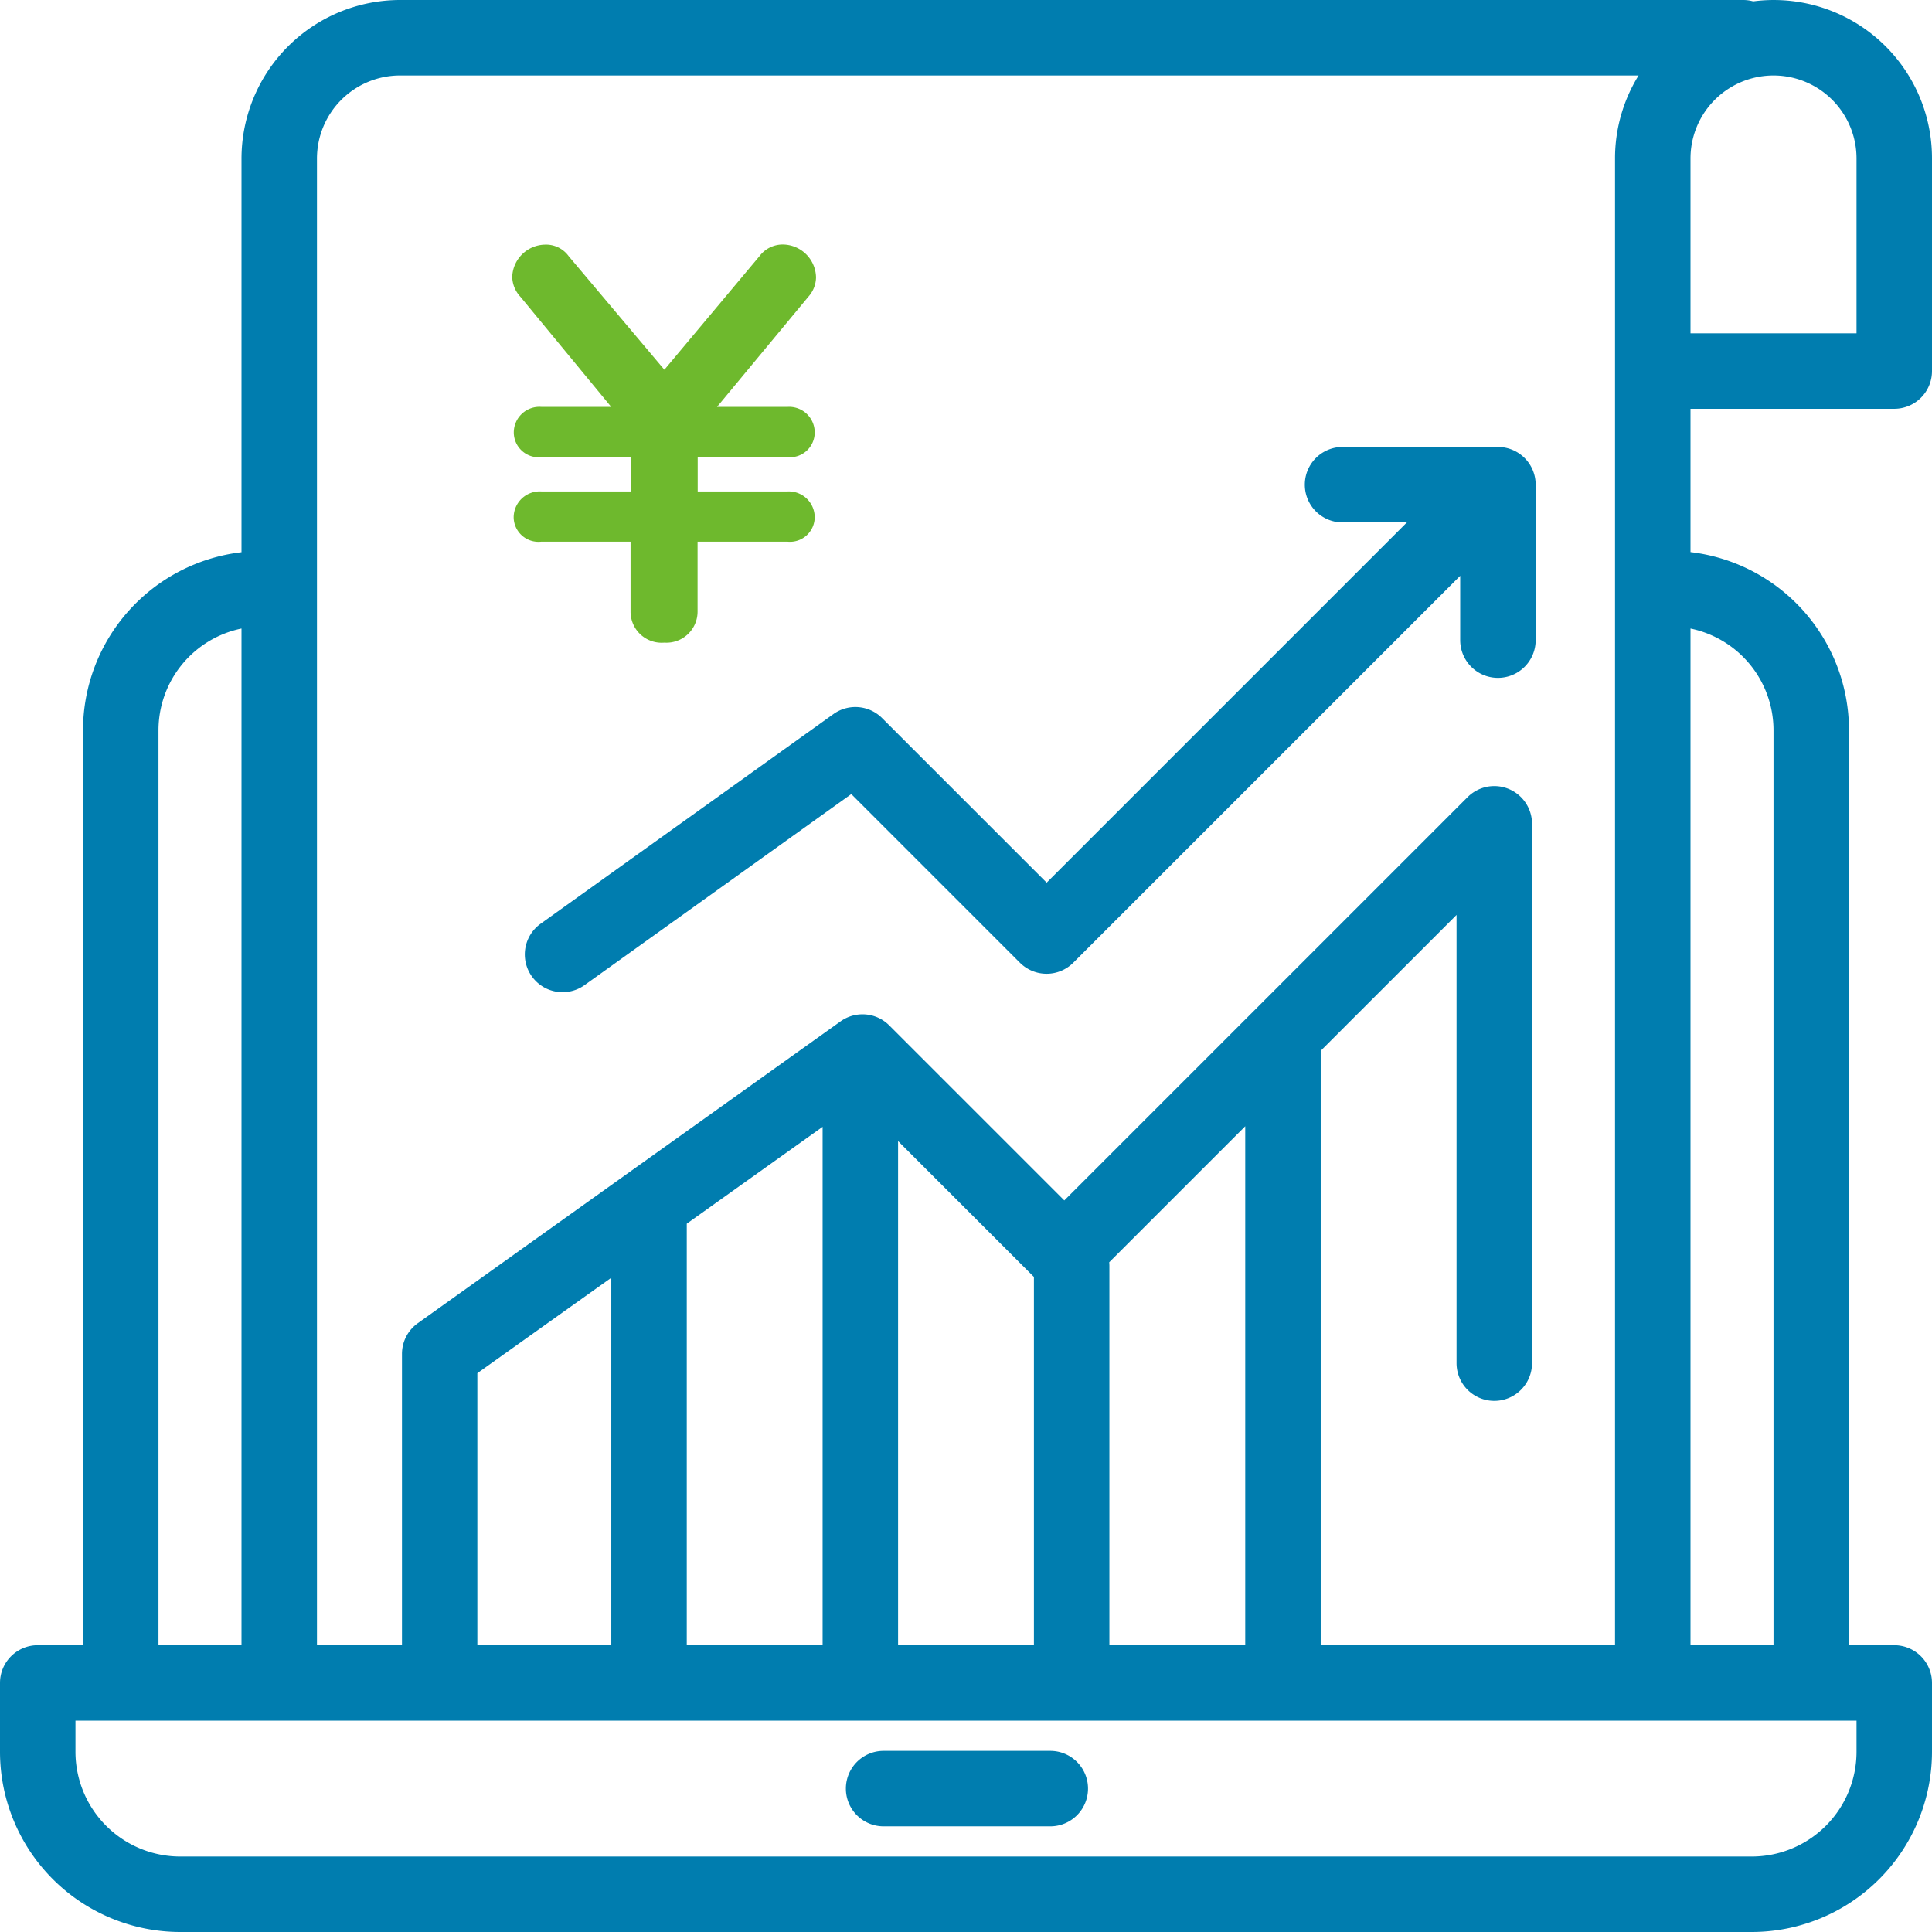
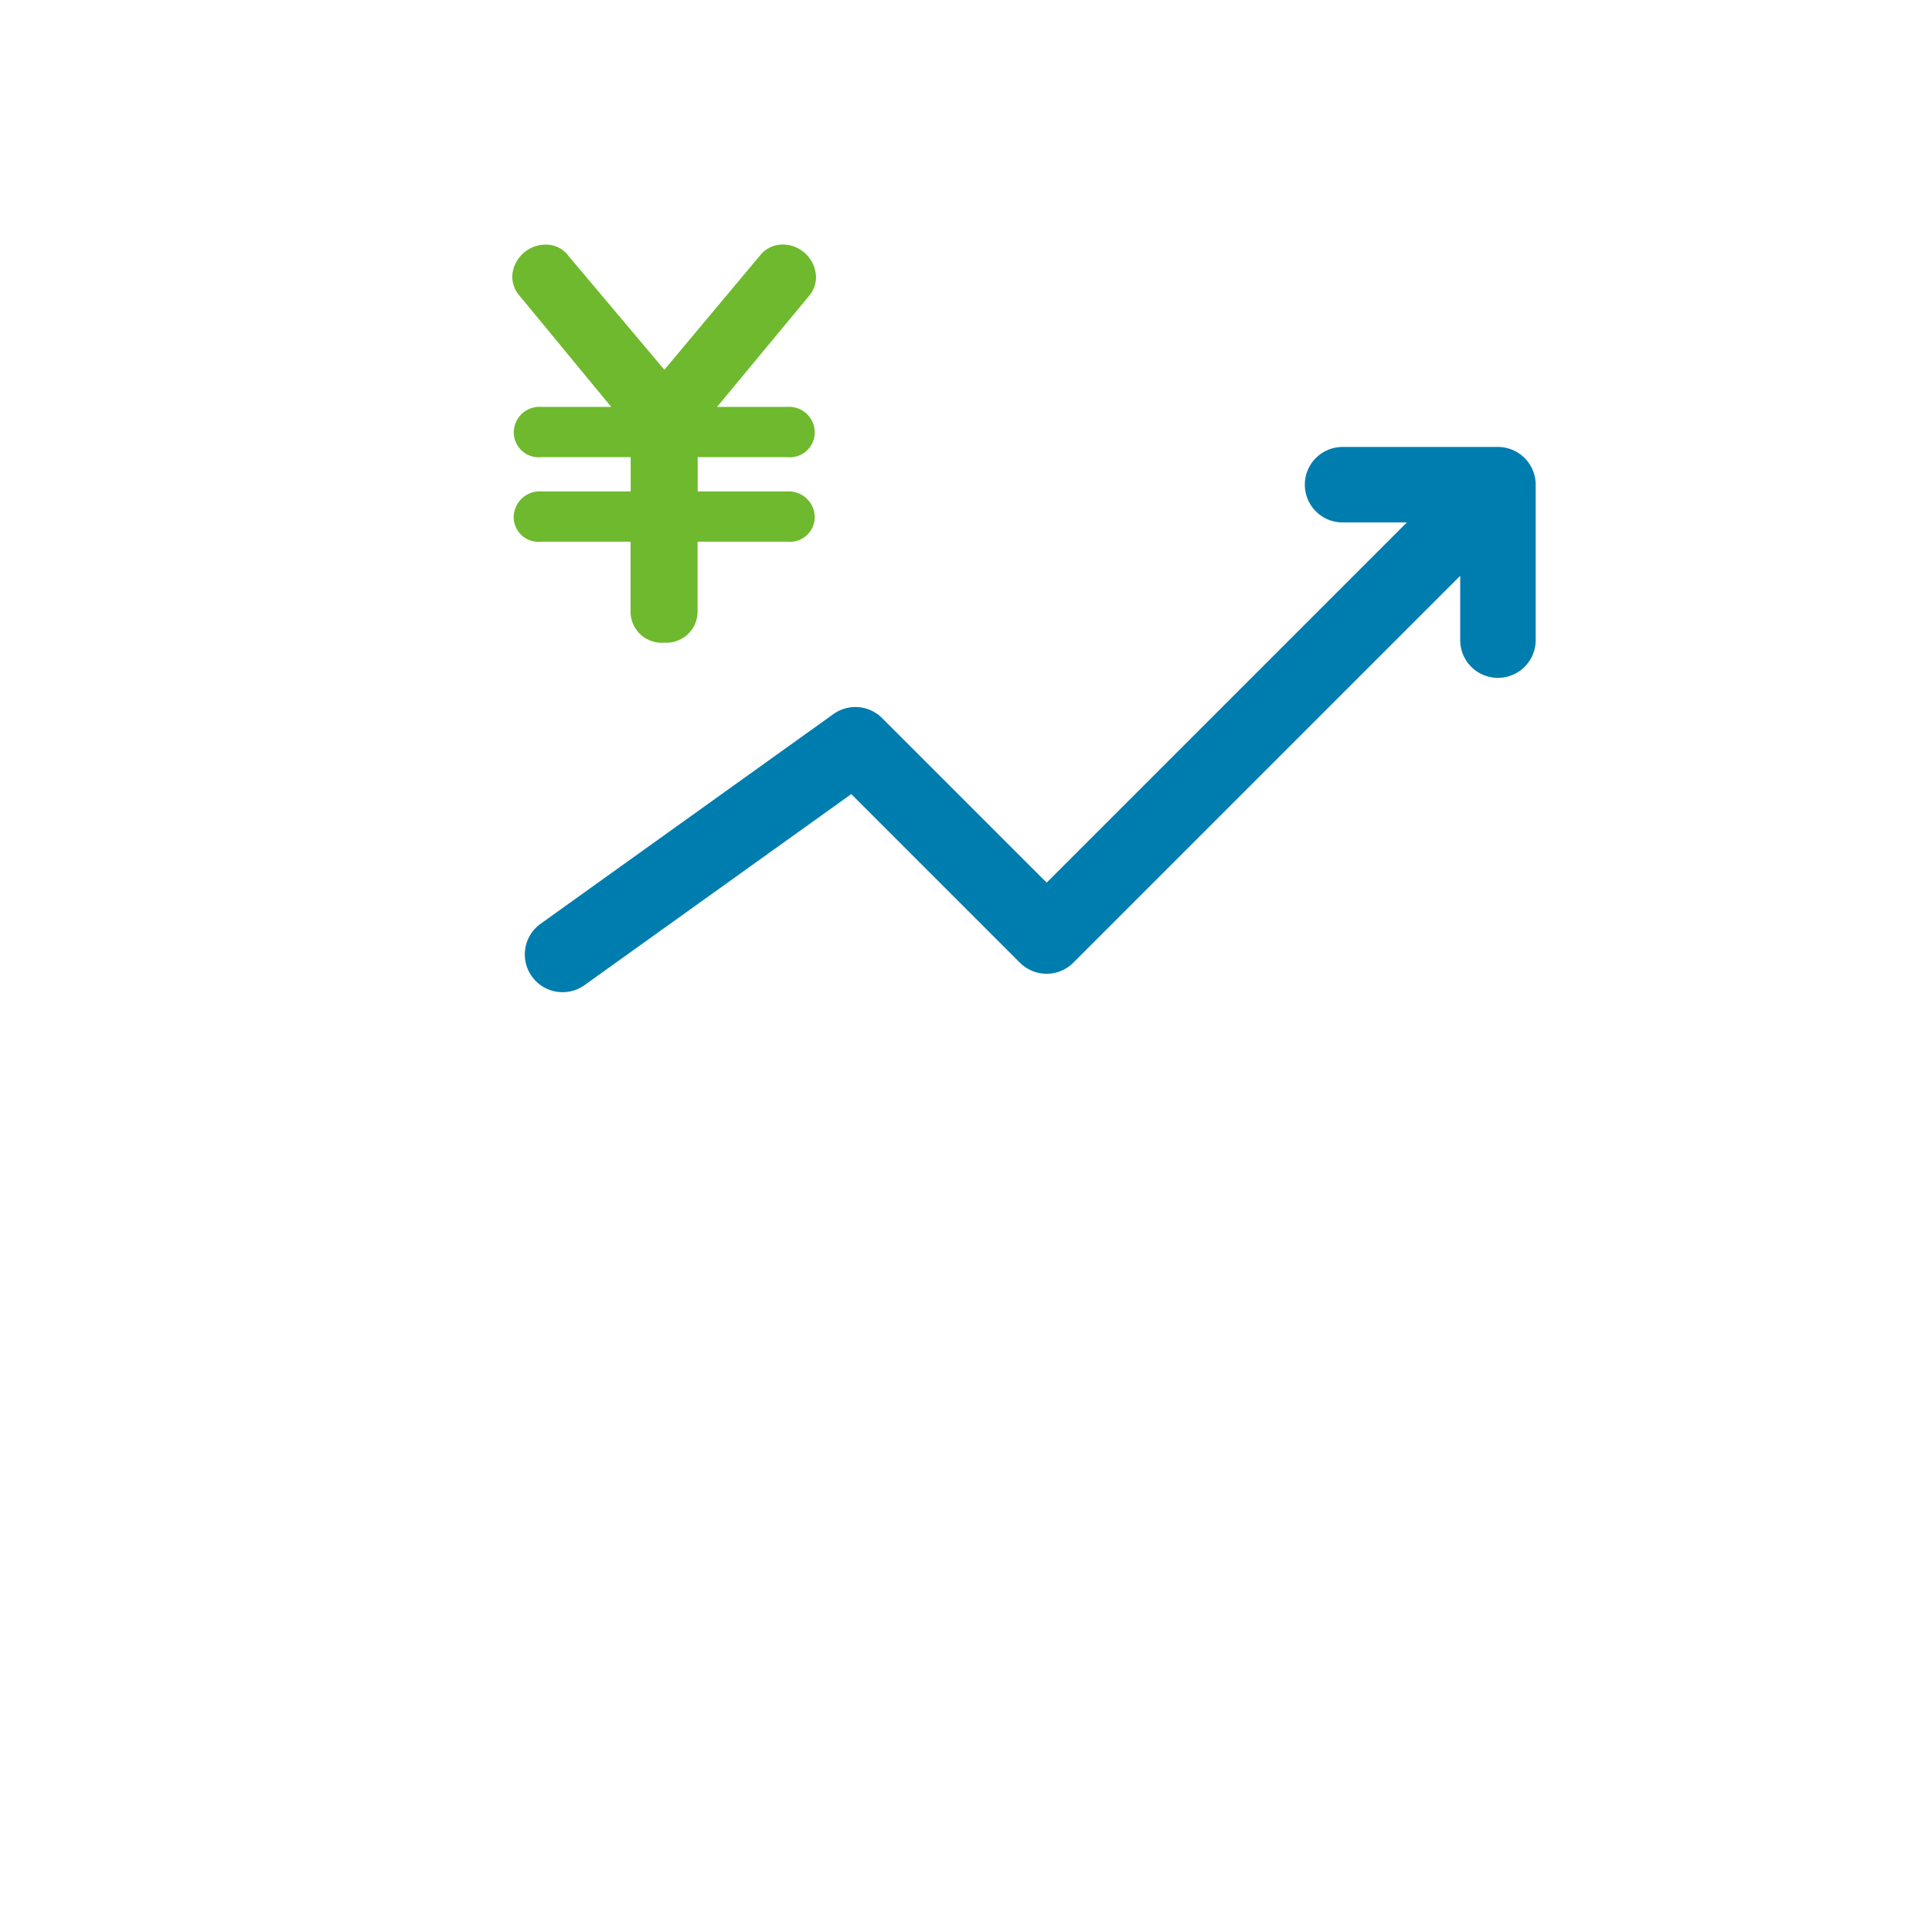
<svg xmlns="http://www.w3.org/2000/svg" width="64" height="64" viewBox="0 0 64 64">
-   <path d="M62.75,13.542h0A1.25,1.25,0,0,0,64,12.292V5.25A5.241,5.241,0,0,0,58.077.045,1.247,1.247,0,0,0,57.75,0H13.25A5.256,5.256,0,0,0,8,5.25V18.293a5.944,5.944,0,0,0-5.25,5.9V54.5H1.25A1.25,1.25,0,0,0,0,55.75v2.282A5.975,5.975,0,0,0,5.968,64H58.032A5.975,5.975,0,0,0,64,58.032V55.75a1.25,1.25,0,0,0-1.25-1.25h-1.5V24.189a5.944,5.944,0,0,0-5.25-5.9V13.542ZM56,5.25a2.75,2.75,0,0,1,5.5,0v5.792H56Zm-45.5,0A2.753,2.753,0,0,1,13.25,2.5H54.28a5.217,5.217,0,0,0-.78,2.75V54.5H43.75V34.808l4.5-4.5V45.156a1.25,1.25,0,1,0,2.5,0V27.29a1.25,1.25,0,0,0-2.134-.884L35.256,39.766l-5.8-5.8a1.25,1.25,0,0,0-1.61-.133l-14.006,10a1.25,1.25,0,0,0-.524,1.017V54.5H10.5ZM36.744,41.814l4.506-4.506V54.5h-4.5V41.937C36.75,41.9,36.748,41.855,36.744,41.814ZM34.25,42.3V54.5h-4.5V37.8Zm-7-4.973V54.5h-4.5V40.536Zm-7,5V54.5H15.813V45.489Zm-15-18.132A3.443,3.443,0,0,1,8,20.821V54.5H5.25ZM61.5,57v1.032A3.472,3.472,0,0,1,58.032,61.5H5.968A3.472,3.472,0,0,1,2.5,58.032V57ZM58.75,24.189V54.5H56V20.821A3.443,3.443,0,0,1,58.75,24.189Z" fill="#007daf" />
  <path d="M171.332,118.445h-5.149a1.25,1.25,0,1,0,0,2.5h2.131l-11.933,11.933-5.452-5.452a1.25,1.25,0,0,0-1.612-.132l-9.7,6.946a1.25,1.25,0,1,0,1.455,2.033l8.837-6.329,5.586,5.586a1.25,1.25,0,0,0,1.768,0l12.817-12.817v2.131a1.25,1.25,0,1,0,2.5,0v-5.149A1.25,1.25,0,0,0,171.332,118.445Z" transform="translate(-121.709 -103.639)" fill="#007daf" />
-   <path d="M230.938,464h-5.521a1.25,1.25,0,0,0,0,2.5h5.521a1.25,1.25,0,0,0,0-2.5Z" transform="translate(-196.146 -406)" fill="#007daf" />
  <path d="M-1.752-7.52h-2.3a.85.85,0,0,0-.928.848.825.825,0,0,0,.912.816h2.96V-4.72H-4.056a.863.863,0,0,0-.928.864.822.822,0,0,0,.912.8h2.96v2.32A1.03,1.03,0,0,0,.008.288a1.03,1.03,0,0,0,1.1-1.024v-2.32H4.088a.818.818,0,0,0,.9-.816.858.858,0,0,0-.912-.848H1.112V-5.856H4.088a.821.821,0,0,0,.9-.832.846.846,0,0,0-.912-.832H1.752l3.024-3.648a.983.983,0,0,0,.256-.64A1.11,1.11,0,0,0,3.944-12.9a.96.96,0,0,0-.784.384L.008-8.752l-3.168-3.76a.924.924,0,0,0-.784-.384,1.107,1.107,0,0,0-1.088,1.072,1,1,0,0,0,.272.656Z" transform="translate(22 21)" fill="#6eb92d" />
</svg>